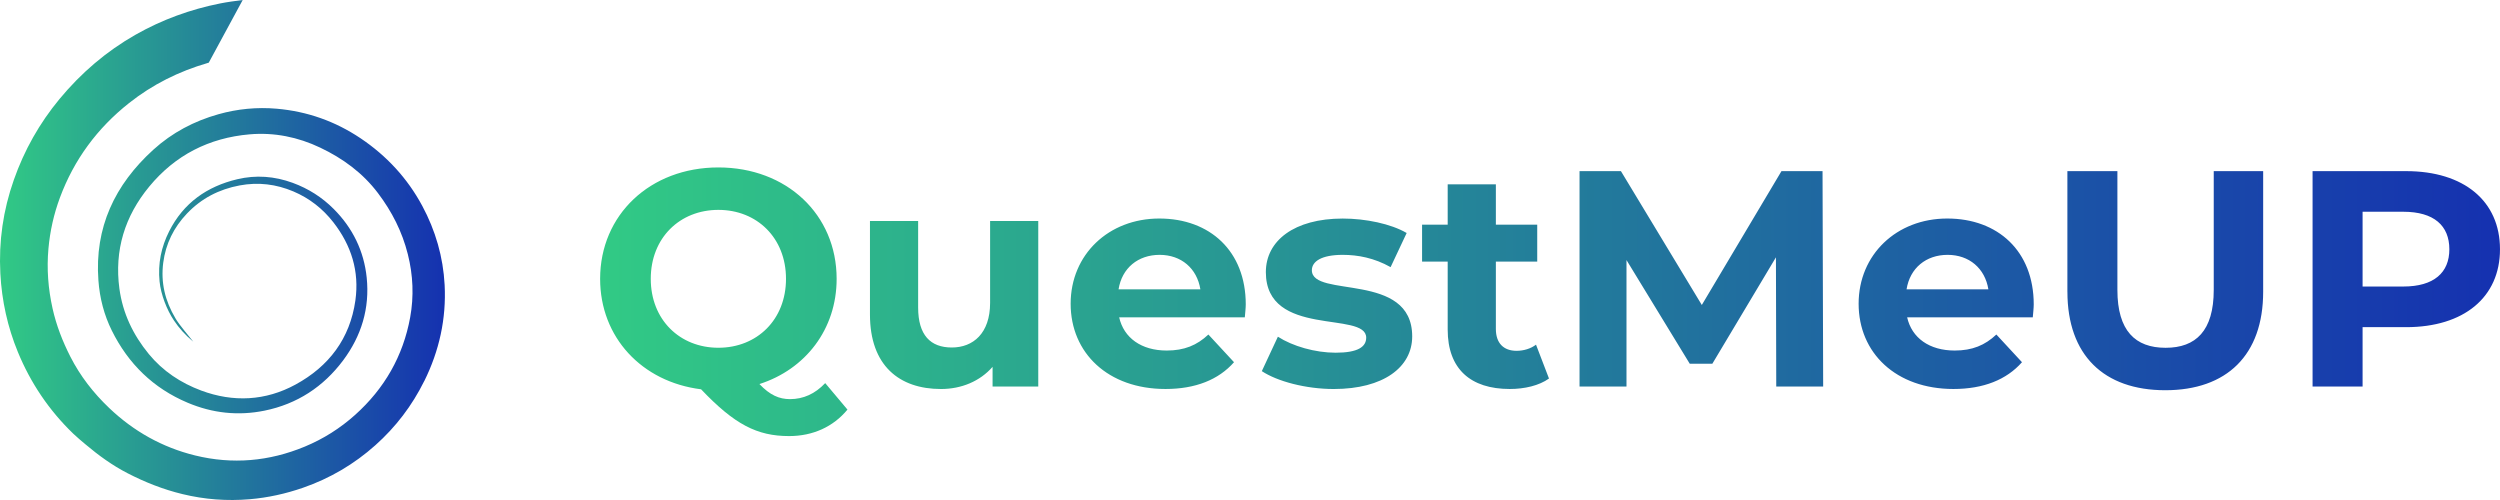
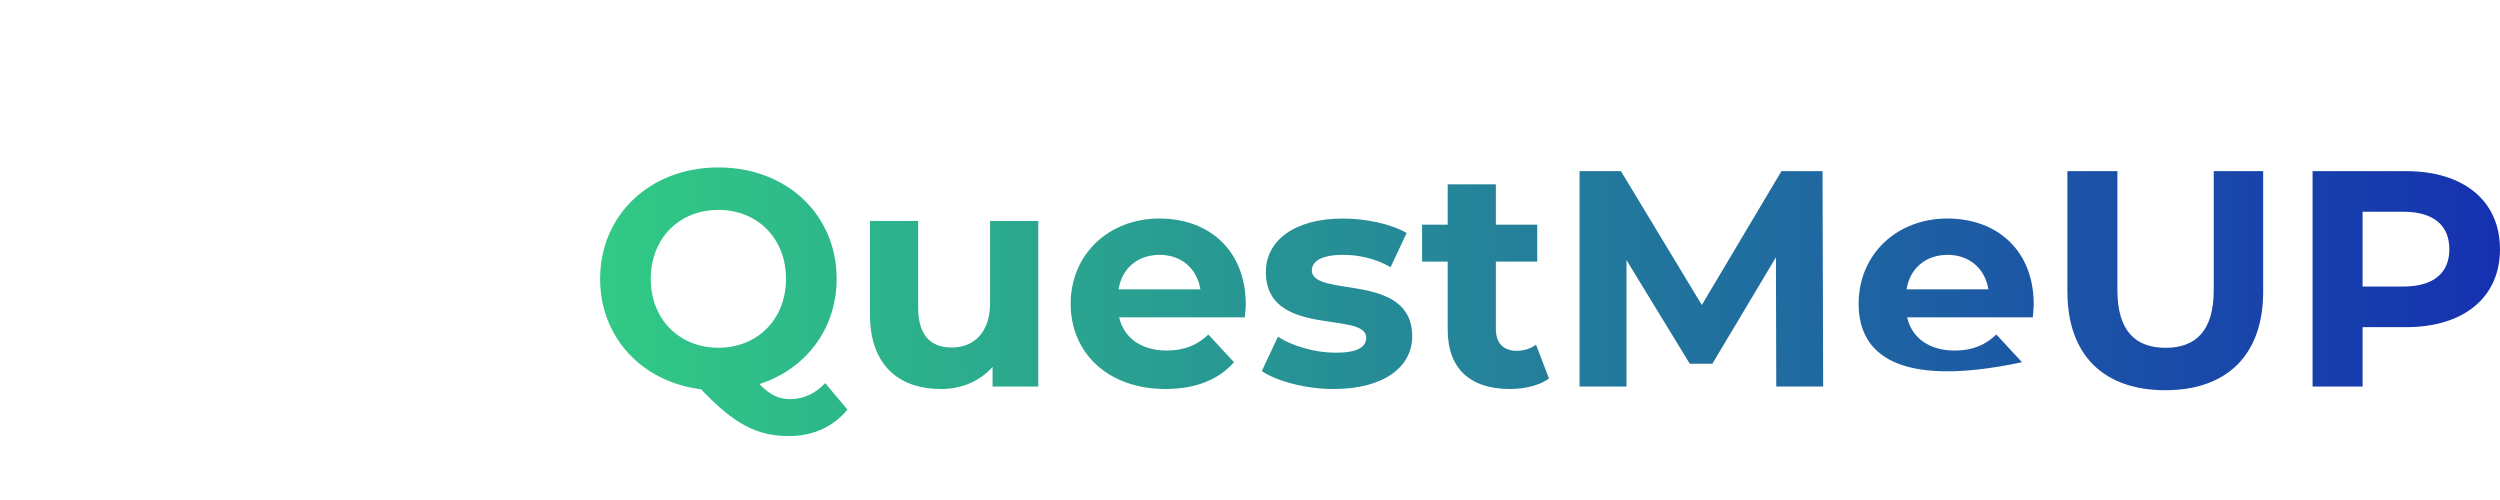
<svg xmlns="http://www.w3.org/2000/svg" width="200" height="40" viewBox="0 0 200 40" fill="none">
-   <path d="M33.936 30.49C32.966 32.451 31.66 34.163 30.033 35.614C28.335 37.131 26.402 38.27 24.236 39.021C22.847 39.501 21.43 39.816 19.972 39.938C18.159 40.093 16.367 39.958 14.593 39.527C13.054 39.153 11.601 38.58 10.197 37.854C8.976 37.224 7.883 36.429 6.842 35.551C6.51 35.27 6.173 34.995 5.859 34.693C3.923 32.827 2.447 30.634 1.429 28.16C0.606 26.158 0.143 24.06 0.028 21.881C-0.109 19.309 0.252 16.818 1.104 14.398C1.937 12.023 3.157 9.856 4.766 7.915C6.486 5.84 8.498 4.11 10.851 2.774C12.972 1.57 15.234 0.749 17.623 0.273C18.206 0.156 18.799 0.083 19.416 0L16.702 5.012C16.673 5.022 16.641 5.034 16.607 5.042C14.309 5.71 12.206 6.754 10.324 8.245C7.776 10.261 5.925 12.772 4.794 15.811C4.304 17.13 4.002 18.486 3.875 19.89C3.731 21.509 3.852 23.093 4.205 24.677C4.506 26.029 5 27.294 5.625 28.526C6.419 30.088 7.48 31.445 8.738 32.643C10.689 34.501 12.98 35.79 15.603 36.435C18.597 37.17 21.528 36.913 24.379 35.731C25.871 35.112 27.21 34.266 28.41 33.19C30.759 31.083 32.248 28.485 32.813 25.392C33.12 23.706 33.049 22.015 32.626 20.337C32.174 18.534 31.357 16.93 30.238 15.449C29.012 13.826 27.424 12.671 25.619 11.812C23.839 10.963 21.932 10.576 19.96 10.748C16.72 11.03 14.014 12.411 11.941 14.924C9.982 17.296 9.139 20.024 9.552 23.091C9.818 25.06 10.645 26.788 11.907 28.325C13.032 29.693 14.468 30.636 16.095 31.243C18.663 32.2 21.24 32.075 23.648 30.762C26.305 29.313 27.998 27.095 28.43 24.04C28.759 21.707 28.107 19.633 26.672 17.788C25.819 16.691 24.748 15.855 23.468 15.313C22.093 14.732 20.666 14.556 19.177 14.833C17.52 15.141 16.107 15.874 14.954 17.087C13.905 18.19 13.252 19.506 13.058 21.023C12.855 22.609 13.202 24.06 14.03 25.456C14.2 25.742 14.278 25.879 15.464 27.336C14.794 26.78 14.325 26.247 13.913 25.634C13.343 24.785 12.871 23.56 12.766 22.522C12.621 21.096 12.897 19.764 13.536 18.498C14.677 16.238 16.561 14.912 18.984 14.338C20.474 13.984 21.956 14.093 23.416 14.627C24.674 15.088 25.764 15.784 26.696 16.717C28.214 18.237 29.119 20.084 29.337 22.217C29.585 24.651 28.918 26.863 27.456 28.823C25.869 30.948 23.768 32.32 21.163 32.852C19.059 33.281 17.004 33.06 15.012 32.218C12.254 31.055 10.262 29.096 8.949 26.454C8.326 25.201 7.976 23.844 7.873 22.437C7.558 18.204 9.179 14.779 12.27 11.974C13.774 10.609 15.534 9.684 17.478 9.138C18.996 8.711 20.553 8.559 22.141 8.697C24.583 8.911 26.815 9.702 28.839 11.058C30.924 12.456 32.593 14.259 33.781 16.47C34.841 18.441 35.454 20.562 35.571 22.797C35.71 25.495 35.142 28.064 33.94 30.491L33.936 30.49Z" fill="url(#paint0_linear_343_136)" />
-   <path d="M67.796 32.769C66.658 34.147 65.029 34.886 63.128 34.886C60.559 34.886 58.756 33.95 56.087 31.144C51.344 30.552 48.01 26.984 48.01 22.305C48.01 17.185 52.011 13.395 57.47 13.395C62.93 13.395 66.931 17.162 66.931 22.305C66.931 26.343 64.436 29.543 60.755 30.724C61.594 31.611 62.336 31.93 63.2 31.93C64.263 31.93 65.202 31.511 66.017 30.649L67.796 32.767V32.769ZM57.47 27.82C60.557 27.82 62.88 25.581 62.88 22.305C62.88 19.03 60.557 16.79 57.47 16.79C54.384 16.79 52.061 19.03 52.061 22.305C52.061 25.581 54.384 27.82 57.47 27.82ZM83.061 17.679V30.924H79.406V29.348C78.394 30.504 76.91 31.121 75.279 31.121C71.945 31.121 69.597 29.251 69.597 25.164V17.681H73.451V24.599C73.451 26.814 74.438 27.8 76.144 27.8C77.85 27.8 79.208 26.667 79.208 24.23V17.681H83.061V17.679ZM99.587 25.384H89.533C89.904 27.034 91.312 28.043 93.336 28.043C94.744 28.043 95.757 27.623 96.671 26.762L98.721 28.977C97.485 30.38 95.634 31.119 93.236 31.119C88.641 31.119 85.652 28.238 85.652 24.3C85.652 20.363 88.691 17.482 92.743 17.482C96.794 17.482 99.66 20.091 99.66 24.35C99.66 24.645 99.61 25.064 99.585 25.384H99.587ZM89.483 23.144H96.03C95.759 21.471 94.499 20.388 92.77 20.388C91.041 20.388 89.756 21.446 89.485 23.144H89.483ZM100.945 29.693L102.231 26.936C103.416 27.7 105.22 28.217 106.851 28.217C108.629 28.217 109.296 27.75 109.296 27.011C109.296 24.844 101.268 27.061 101.268 21.768C101.268 19.256 103.541 17.484 107.419 17.484C109.248 17.484 111.273 17.903 112.533 18.64L111.248 21.371C109.937 20.633 108.629 20.388 107.419 20.388C105.69 20.388 104.949 20.929 104.949 21.619C104.949 23.883 112.976 21.693 112.976 26.912C112.976 29.373 110.679 31.121 106.703 31.121C104.455 31.121 102.183 30.507 100.948 29.693H100.945ZM123.918 30.282C123.129 30.849 121.966 31.119 120.781 31.119C117.644 31.119 115.815 29.518 115.815 26.367V20.927H113.766V17.974H115.815V14.748H119.669V17.974H122.978V20.927H119.669V26.318C119.669 27.451 120.285 28.065 121.325 28.065C121.893 28.065 122.462 27.893 122.881 27.573L123.918 30.28V30.282ZM142.1 30.924L142.075 20.585L136.986 29.101H135.182L130.119 20.805V30.922H126.363V13.689H129.673L136.145 24.398L142.519 13.689H145.803L145.853 30.922H142.098L142.1 30.924ZM162.625 25.384H152.571C152.941 27.034 154.349 28.043 156.374 28.043C157.782 28.043 158.794 27.623 159.709 26.762L161.758 28.977C160.523 30.38 158.671 31.119 156.274 31.119C151.679 31.119 148.69 28.238 148.69 24.3C148.69 20.363 151.729 17.482 155.78 17.482C159.832 17.482 162.698 20.091 162.698 24.35C162.698 24.645 162.648 25.064 162.623 25.384H162.625ZM152.523 23.144H159.07C158.799 21.471 157.539 20.388 155.81 20.388C154.081 20.388 152.796 21.446 152.525 23.144H152.523ZM165.391 23.341V13.691H169.392V23.194C169.392 26.467 170.825 27.823 173.246 27.823C175.666 27.823 177.099 26.47 177.099 23.194V13.691H181.053V23.341C181.053 28.412 178.139 31.218 173.223 31.218C168.307 31.218 165.393 28.412 165.393 23.341H165.391ZM199.999 19.943C199.999 23.783 197.108 26.173 192.49 26.173H189.007V30.924H185.006V13.691H192.49C197.11 13.691 199.999 16.078 199.999 19.943ZM195.948 19.943C195.948 18.048 194.713 16.94 192.267 16.94H189.007V22.922H192.267C194.713 22.922 195.948 21.814 195.948 19.943Z" fill="url(#paint1_linear_343_136)" />
+   <path d="M67.796 32.769C66.658 34.147 65.029 34.886 63.128 34.886C60.559 34.886 58.756 33.95 56.087 31.144C51.344 30.552 48.01 26.984 48.01 22.305C48.01 17.185 52.011 13.395 57.47 13.395C62.93 13.395 66.931 17.162 66.931 22.305C66.931 26.343 64.436 29.543 60.755 30.724C61.594 31.611 62.336 31.93 63.2 31.93C64.263 31.93 65.202 31.511 66.017 30.649L67.796 32.767V32.769ZM57.47 27.82C60.557 27.82 62.88 25.581 62.88 22.305C62.88 19.03 60.557 16.79 57.47 16.79C54.384 16.79 52.061 19.03 52.061 22.305C52.061 25.581 54.384 27.82 57.47 27.82ZM83.061 17.679V30.924H79.406V29.348C78.394 30.504 76.91 31.121 75.279 31.121C71.945 31.121 69.597 29.251 69.597 25.164V17.681H73.451V24.599C73.451 26.814 74.438 27.8 76.144 27.8C77.85 27.8 79.208 26.667 79.208 24.23V17.681H83.061V17.679ZM99.587 25.384H89.533C89.904 27.034 91.312 28.043 93.336 28.043C94.744 28.043 95.757 27.623 96.671 26.762L98.721 28.977C97.485 30.38 95.634 31.119 93.236 31.119C88.641 31.119 85.652 28.238 85.652 24.3C85.652 20.363 88.691 17.482 92.743 17.482C96.794 17.482 99.66 20.091 99.66 24.35C99.66 24.645 99.61 25.064 99.585 25.384H99.587ZM89.483 23.144H96.03C95.759 21.471 94.499 20.388 92.77 20.388C91.041 20.388 89.756 21.446 89.485 23.144H89.483ZM100.945 29.693L102.231 26.936C103.416 27.7 105.22 28.217 106.851 28.217C108.629 28.217 109.296 27.75 109.296 27.011C109.296 24.844 101.268 27.061 101.268 21.768C101.268 19.256 103.541 17.484 107.419 17.484C109.248 17.484 111.273 17.903 112.533 18.64L111.248 21.371C109.937 20.633 108.629 20.388 107.419 20.388C105.69 20.388 104.949 20.929 104.949 21.619C104.949 23.883 112.976 21.693 112.976 26.912C112.976 29.373 110.679 31.121 106.703 31.121C104.455 31.121 102.183 30.507 100.948 29.693H100.945ZM123.918 30.282C123.129 30.849 121.966 31.119 120.781 31.119C117.644 31.119 115.815 29.518 115.815 26.367V20.927H113.766V17.974H115.815V14.748H119.669V17.974H122.978V20.927H119.669V26.318C119.669 27.451 120.285 28.065 121.325 28.065C121.893 28.065 122.462 27.893 122.881 27.573L123.918 30.28V30.282ZM142.1 30.924L142.075 20.585L136.986 29.101H135.182L130.119 20.805V30.922H126.363V13.689H129.673L136.145 24.398L142.519 13.689H145.803L145.853 30.922H142.098L142.1 30.924ZM162.625 25.384H152.571C152.941 27.034 154.349 28.043 156.374 28.043C157.782 28.043 158.794 27.623 159.709 26.762L161.758 28.977C151.679 31.119 148.69 28.238 148.69 24.3C148.69 20.363 151.729 17.482 155.78 17.482C159.832 17.482 162.698 20.091 162.698 24.35C162.698 24.645 162.648 25.064 162.623 25.384H162.625ZM152.523 23.144H159.07C158.799 21.471 157.539 20.388 155.81 20.388C154.081 20.388 152.796 21.446 152.525 23.144H152.523ZM165.391 23.341V13.691H169.392V23.194C169.392 26.467 170.825 27.823 173.246 27.823C175.666 27.823 177.099 26.47 177.099 23.194V13.691H181.053V23.341C181.053 28.412 178.139 31.218 173.223 31.218C168.307 31.218 165.393 28.412 165.393 23.341H165.391ZM199.999 19.943C199.999 23.783 197.108 26.173 192.49 26.173H189.007V30.924H185.006V13.691H192.49C197.11 13.691 199.999 16.078 199.999 19.943ZM195.948 19.943C195.948 18.048 194.713 16.94 192.267 16.94H189.007V22.922H192.267C194.713 22.922 195.948 21.814 195.948 19.943Z" fill="url(#paint1_linear_343_136)" />
  <defs>
    <linearGradient id="paint0_linear_343_136" x1="0" y1="20" x2="35.591" y2="20" gradientUnits="userSpaceOnUse">
      <stop stop-color="#31CA85" />
      <stop offset="1" stop-color="#1531B0" />
    </linearGradient>
    <linearGradient id="paint1_linear_343_136" x1="48.01" y1="24.14" x2="199.999" y2="24.14" gradientUnits="userSpaceOnUse">
      <stop stop-color="#31CA85" />
      <stop offset="1" stop-color="#1531B0" />
    </linearGradient>
  </defs>
</svg>